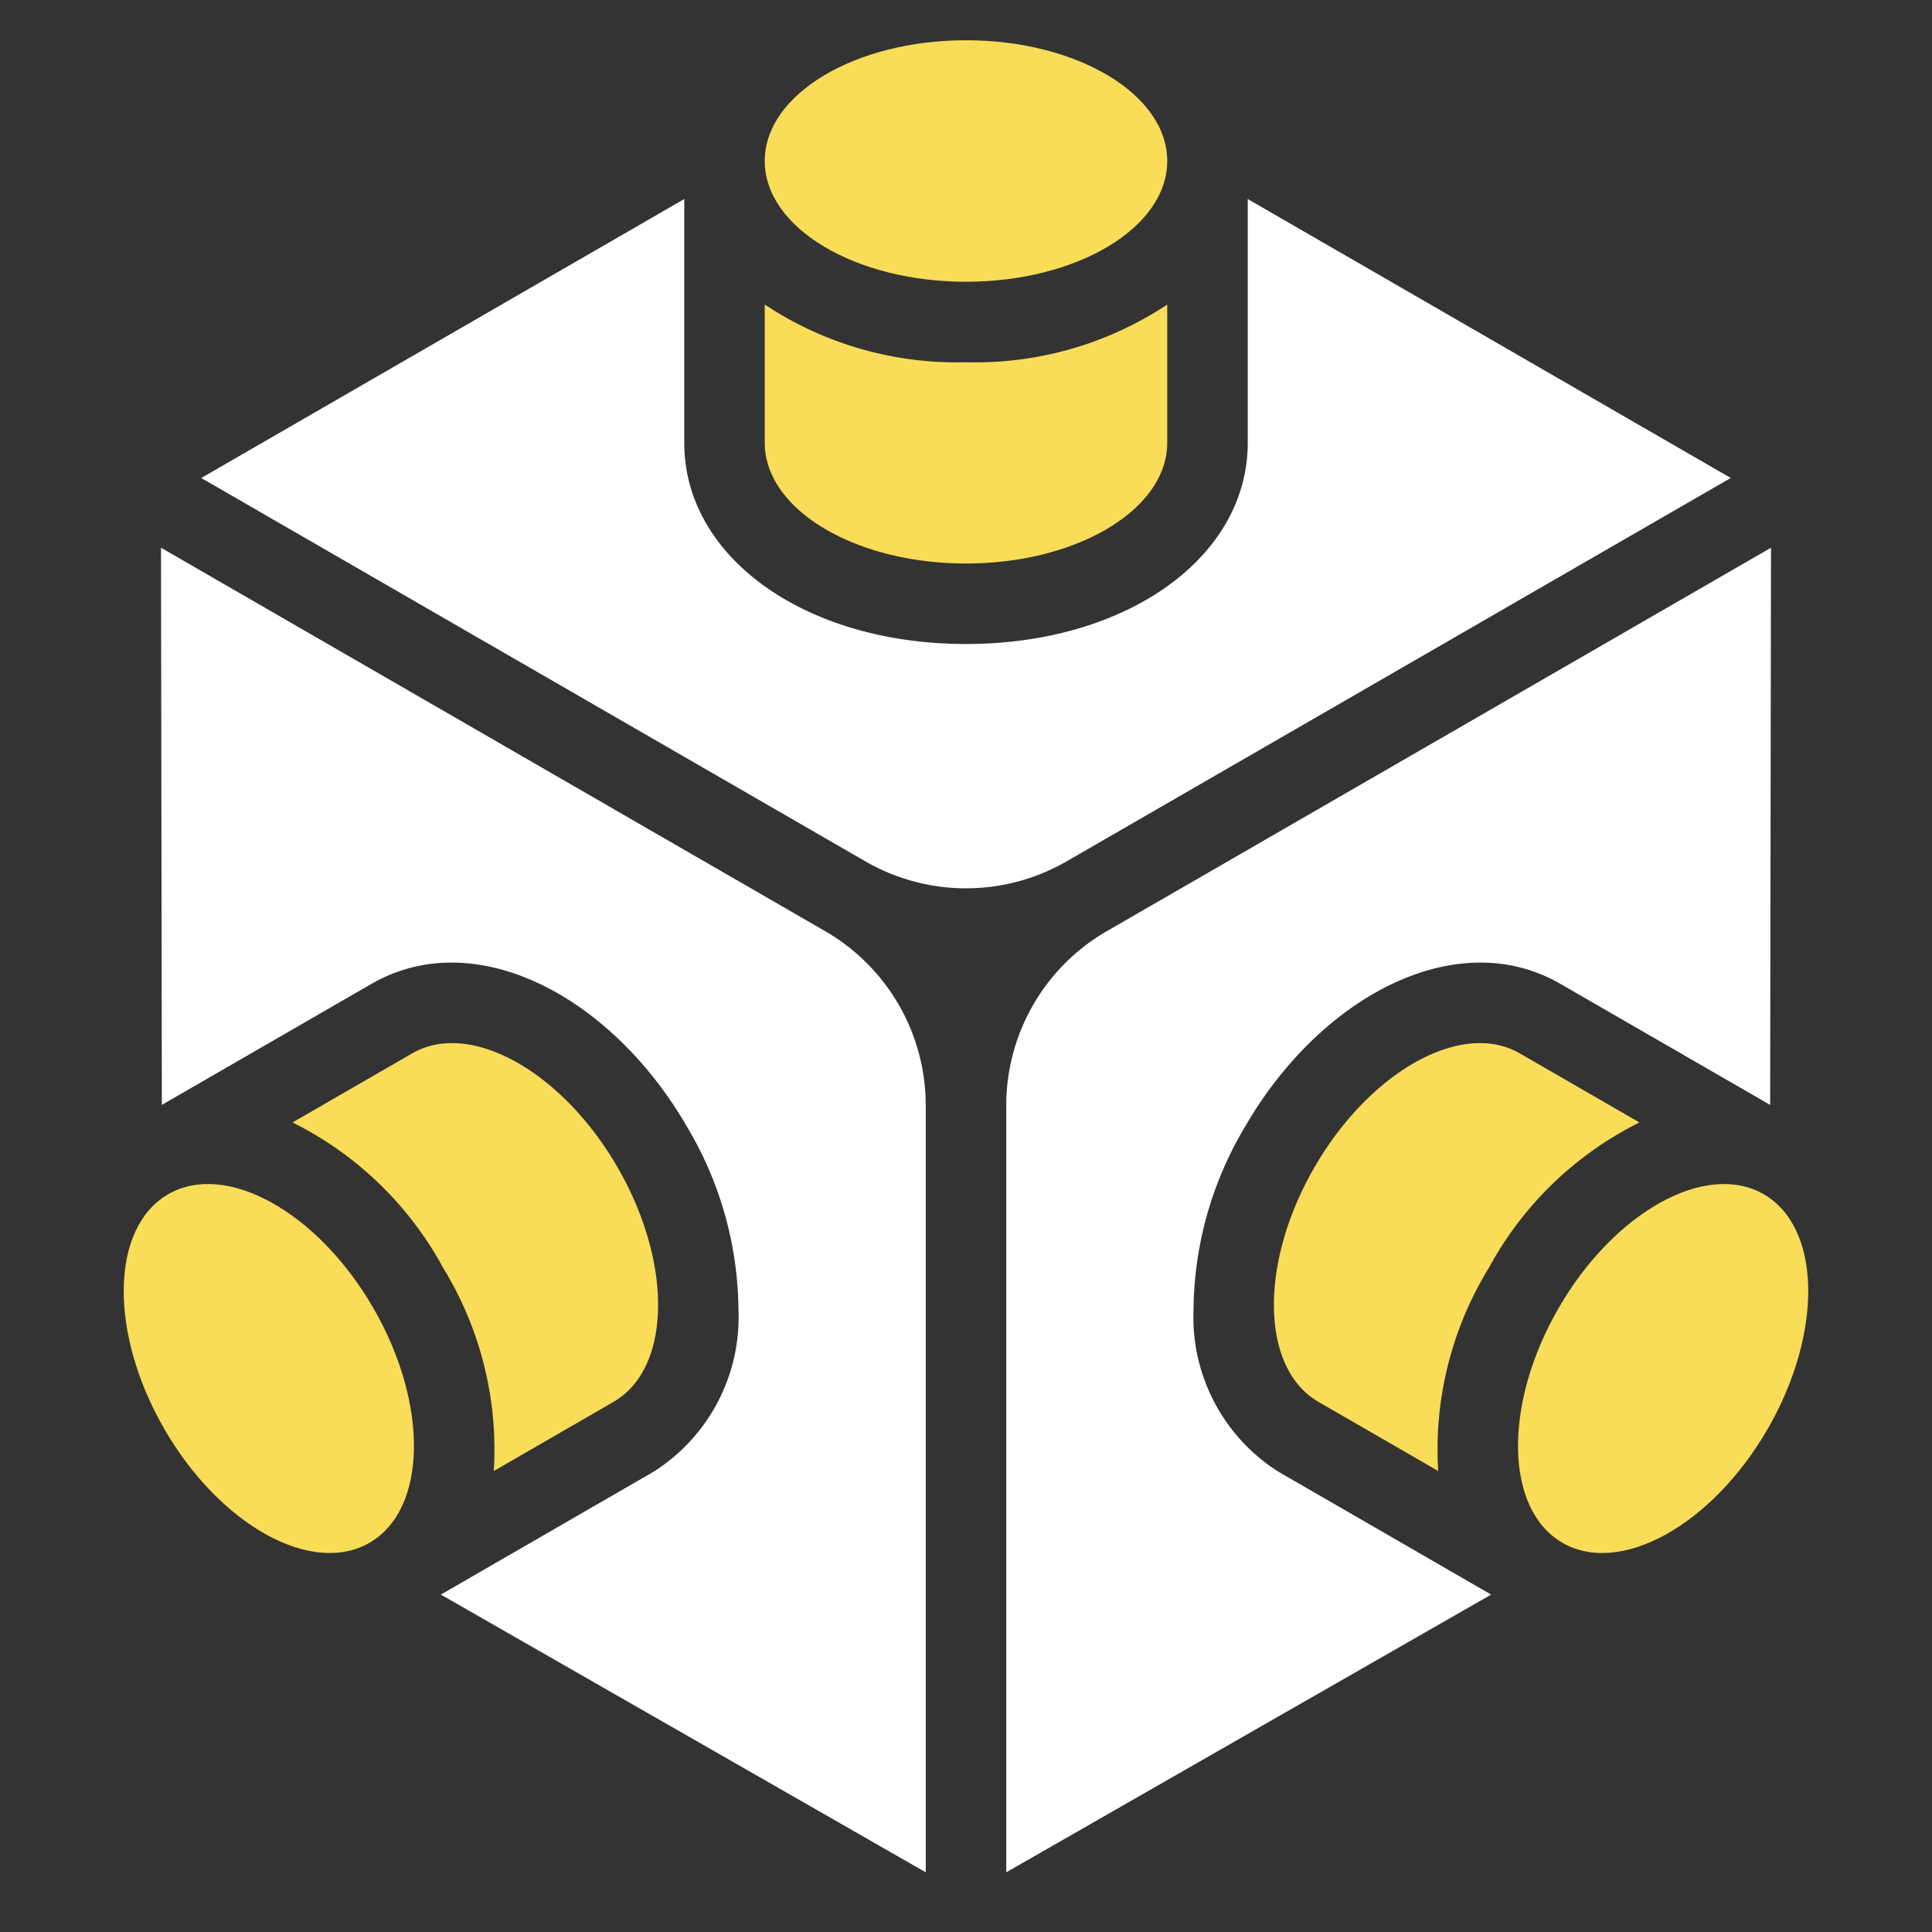
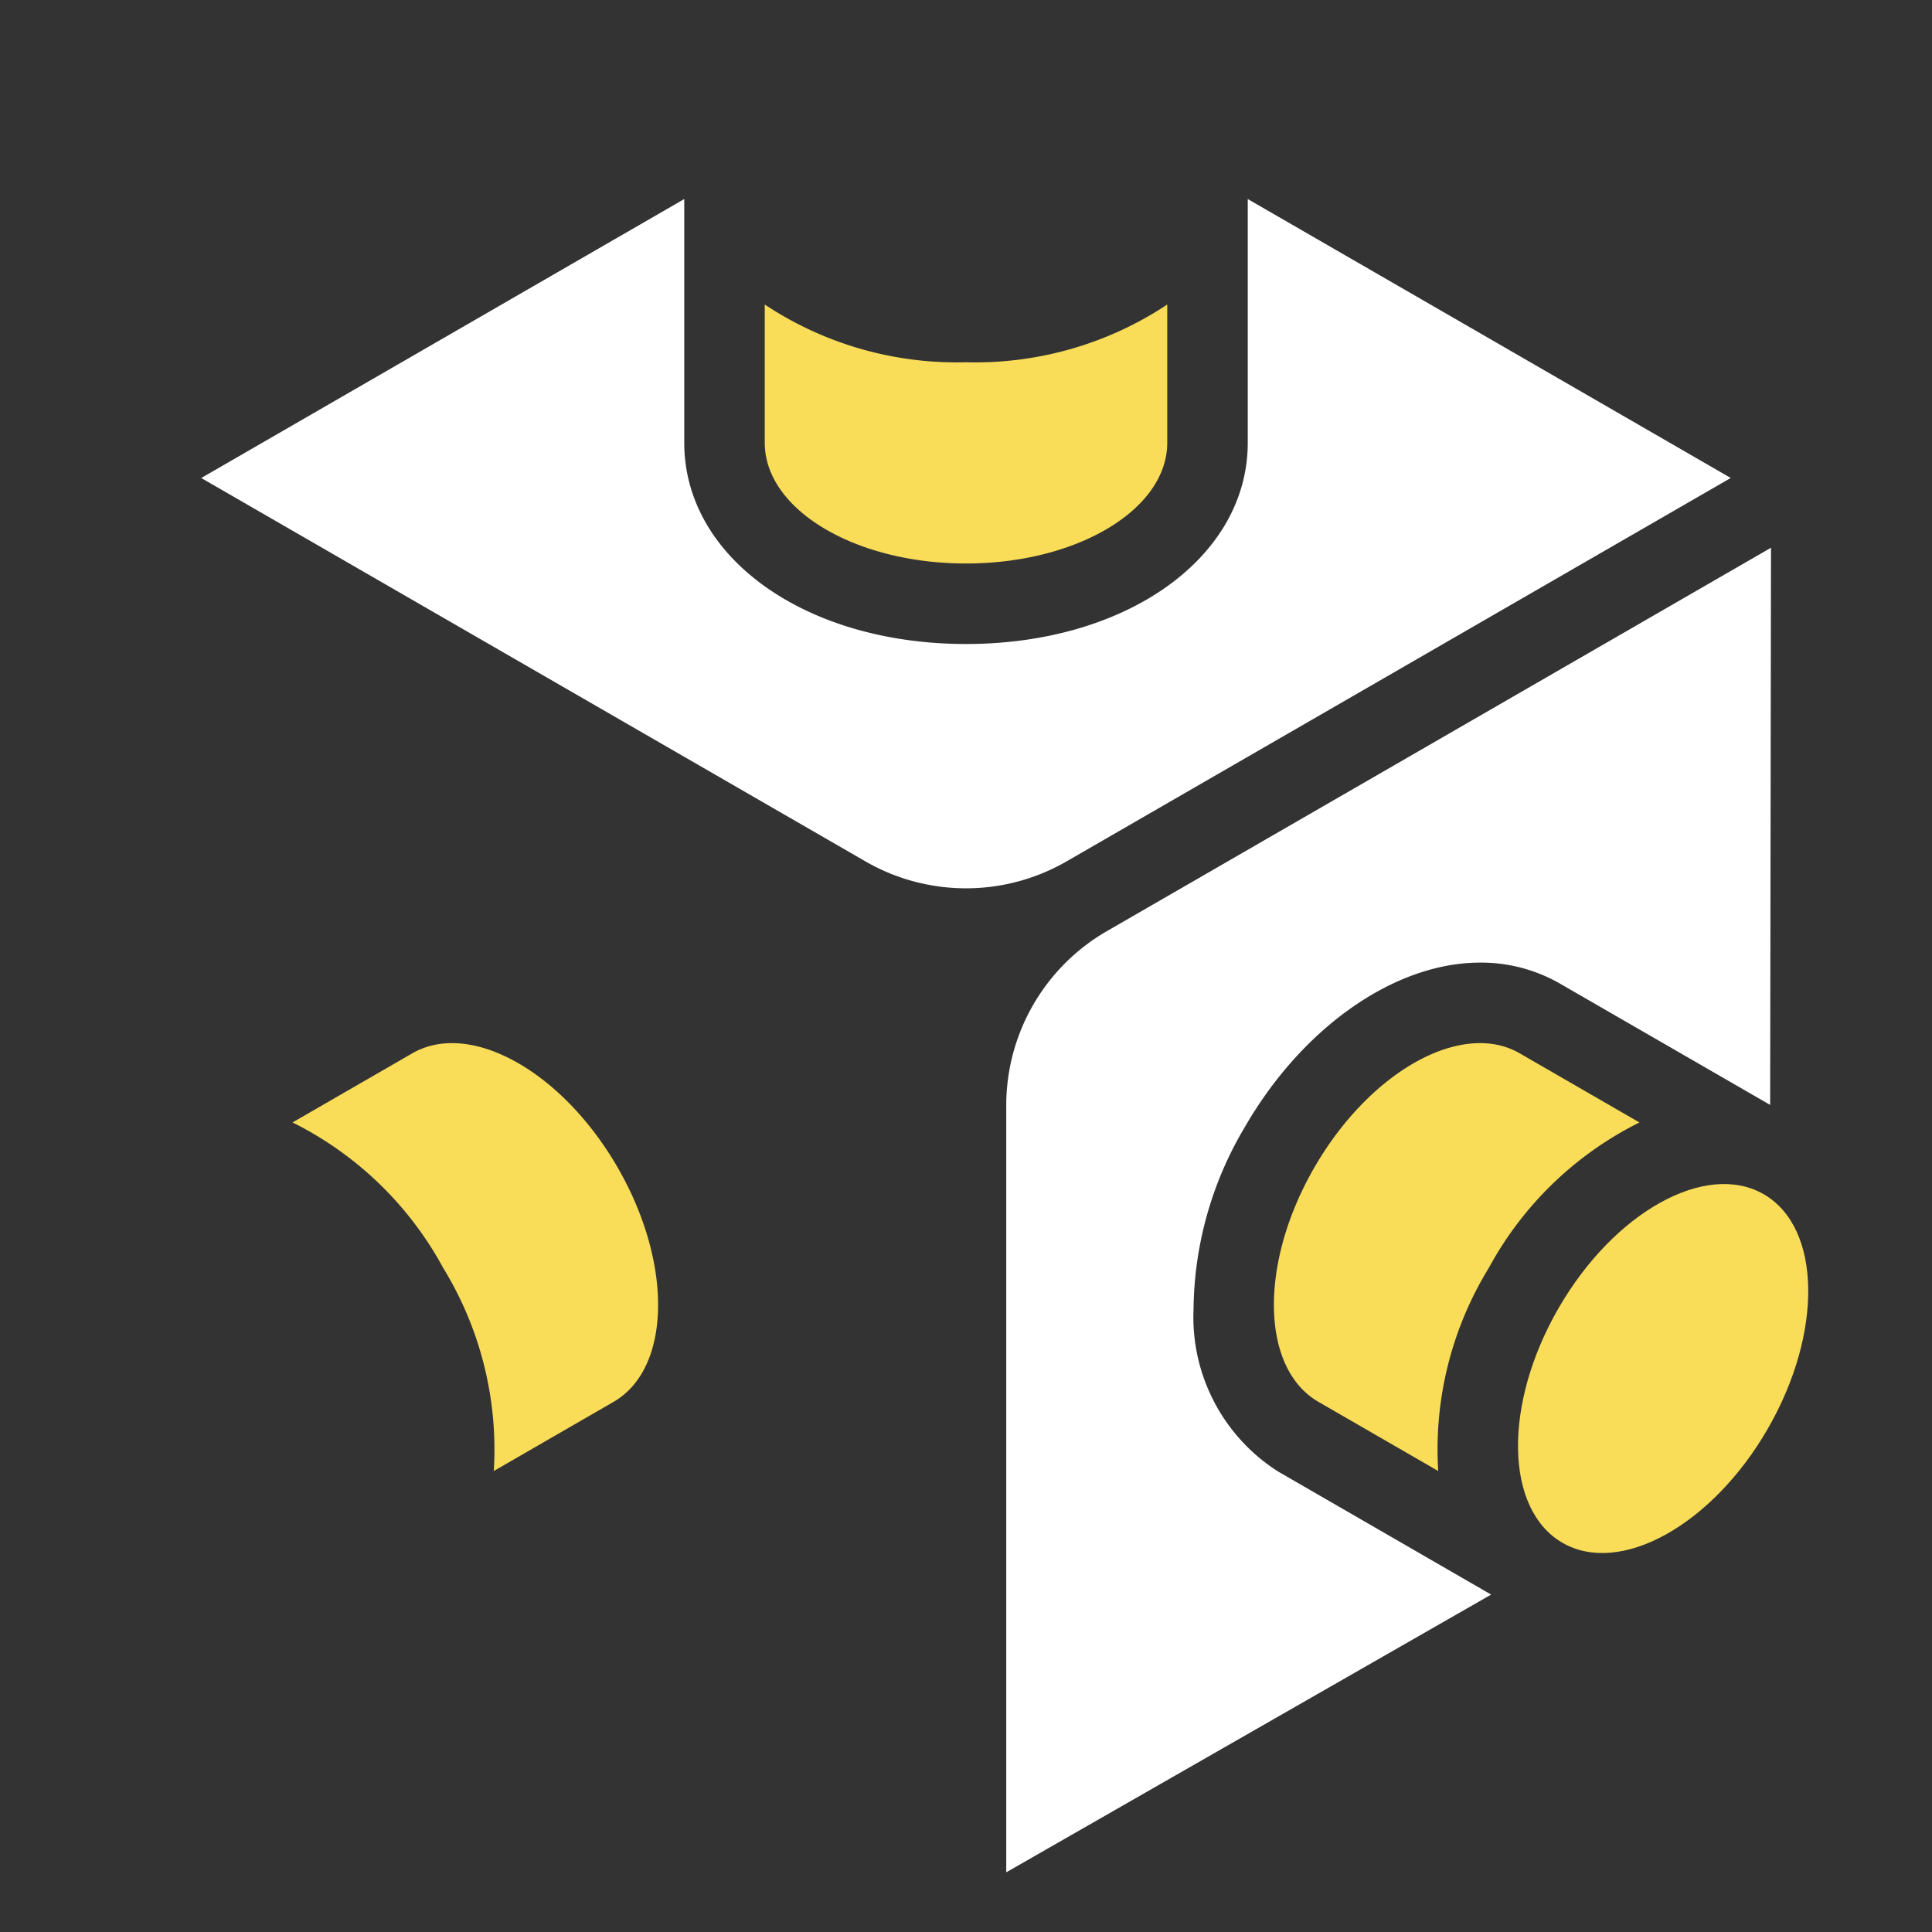
<svg xmlns="http://www.w3.org/2000/svg" width="48" height="48" viewBox="0 0 48 48">
  <rect x="0" y="0" width="48" height="48" fill="#333333" stroke="none" />
  <g class="nc-icon-wrapper" fill="#f9dc58">
    <path d="M24,9a8.623,8.623,0,0,1-5-1.434V11c0,1.657,2.239,3,5,3s5-1.343,5-3V7.566A8.623,8.623,0,0,1,24,9Z" data-color="color-2" />
-     <ellipse cx="24" cy="4" rx="5" ry="3" data-color="color-2" />
    <path d="M31,4.945c0,.019,0,.036,0,.055v6c0,2.851-3.01,5-7,5s-7-2.149-7-5V5c0-.019,0-.036,0-.055L5,11.876,21.5,21.4a5,5,0,0,0,5,0L43,11.875Z" fill="#ffffff" />
    <path d="M31.758,36.562a4.546,4.546,0,0,1-2.105-4.027A9,9,0,0,1,30.928,28c1.432-2.48,3.725-4.084,5.843-4.084a3.926,3.926,0,0,1,1.987.522l5.221,3.013L44,13.608,27.5,23.134a5,5,0,0,0-2.5,4.33V46.517l12.047-6.9Z" fill="#ffffff" />
-     <path d="M36.99,31.5a8.621,8.621,0,0,1,3.742-3.613L37.758,26.17c-1.435-.829-3.717.439-5.1,2.83s-1.337,5,.1,5.83l2.974,1.717A8.624,8.624,0,0,1,36.99,31.5Z" data-color="color-2" />
+     <path d="M36.99,31.5a8.621,8.621,0,0,1,3.742-3.613L37.758,26.17c-1.435-.829-3.717.439-5.1,2.83s-1.337,5,.1,5.83l2.974,1.717A8.624,8.624,0,0,1,36.99,31.5" data-color="color-2" />
    <ellipse cx="41.32" cy="34" rx="5" ry="3" transform="translate(-8.785 52.785) rotate(-60)" data-color="color-2" />
-     <path d="M16.242,36.562a4.546,4.546,0,0,0,2.105-4.027A9,9,0,0,0,17.072,28c-1.432-2.48-3.725-4.084-5.843-4.084a3.936,3.936,0,0,0-1.987.521L4.021,27.451,4,13.608l16.5,9.526a5,5,0,0,1,2.5,4.33V46.517l-12.047-6.9Z" fill="#ffffff" />
    <path d="M11.01,31.5a8.621,8.621,0,0,0-3.742-3.613l2.974-1.717c1.435-.829,3.717.439,5.1,2.83s1.337,5-.1,5.83l-2.974,1.717A8.632,8.632,0,0,0,11.01,31.5Z" data-color="color-2" />
-     <ellipse cx="6.679" cy="34" rx="3" ry="5" transform="translate(-16.105 7.895) rotate(-30)" data-color="color-2" />
  </g>
</svg>